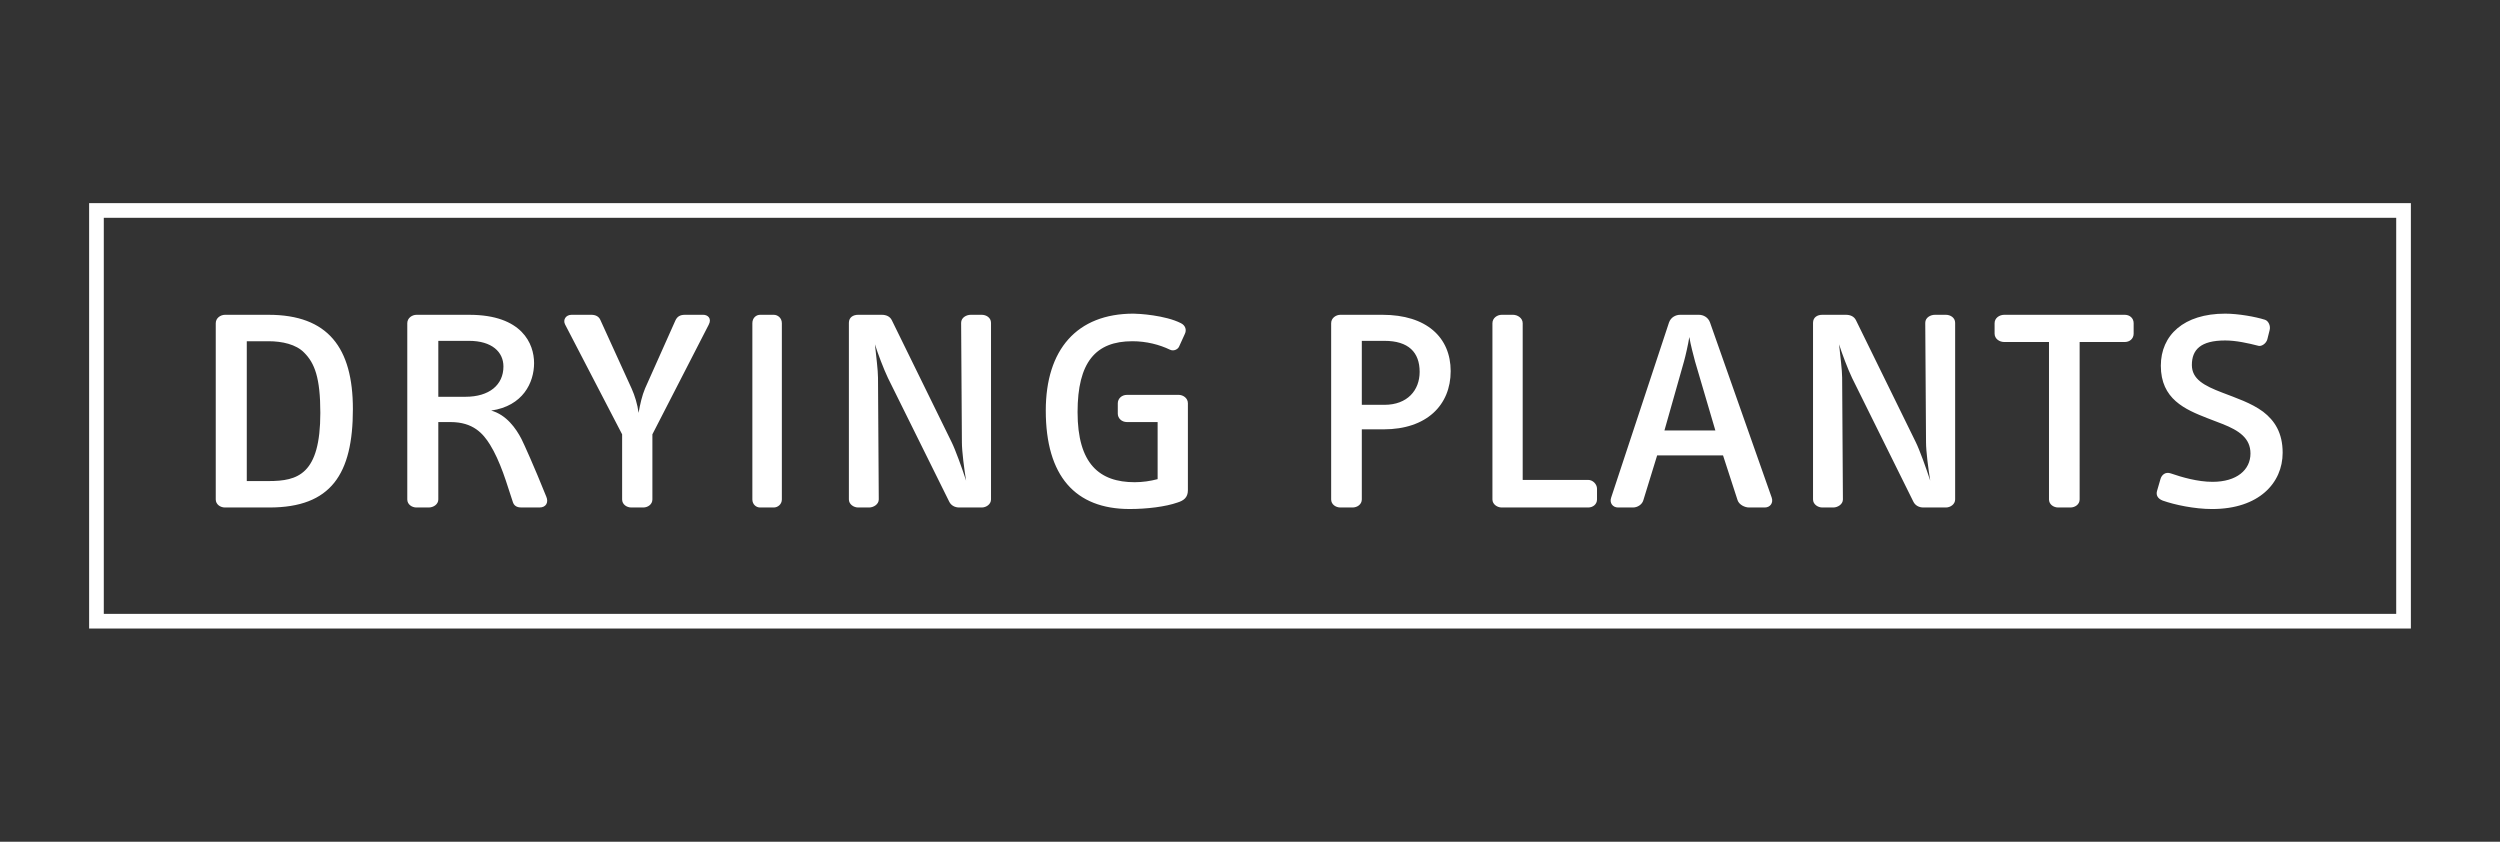
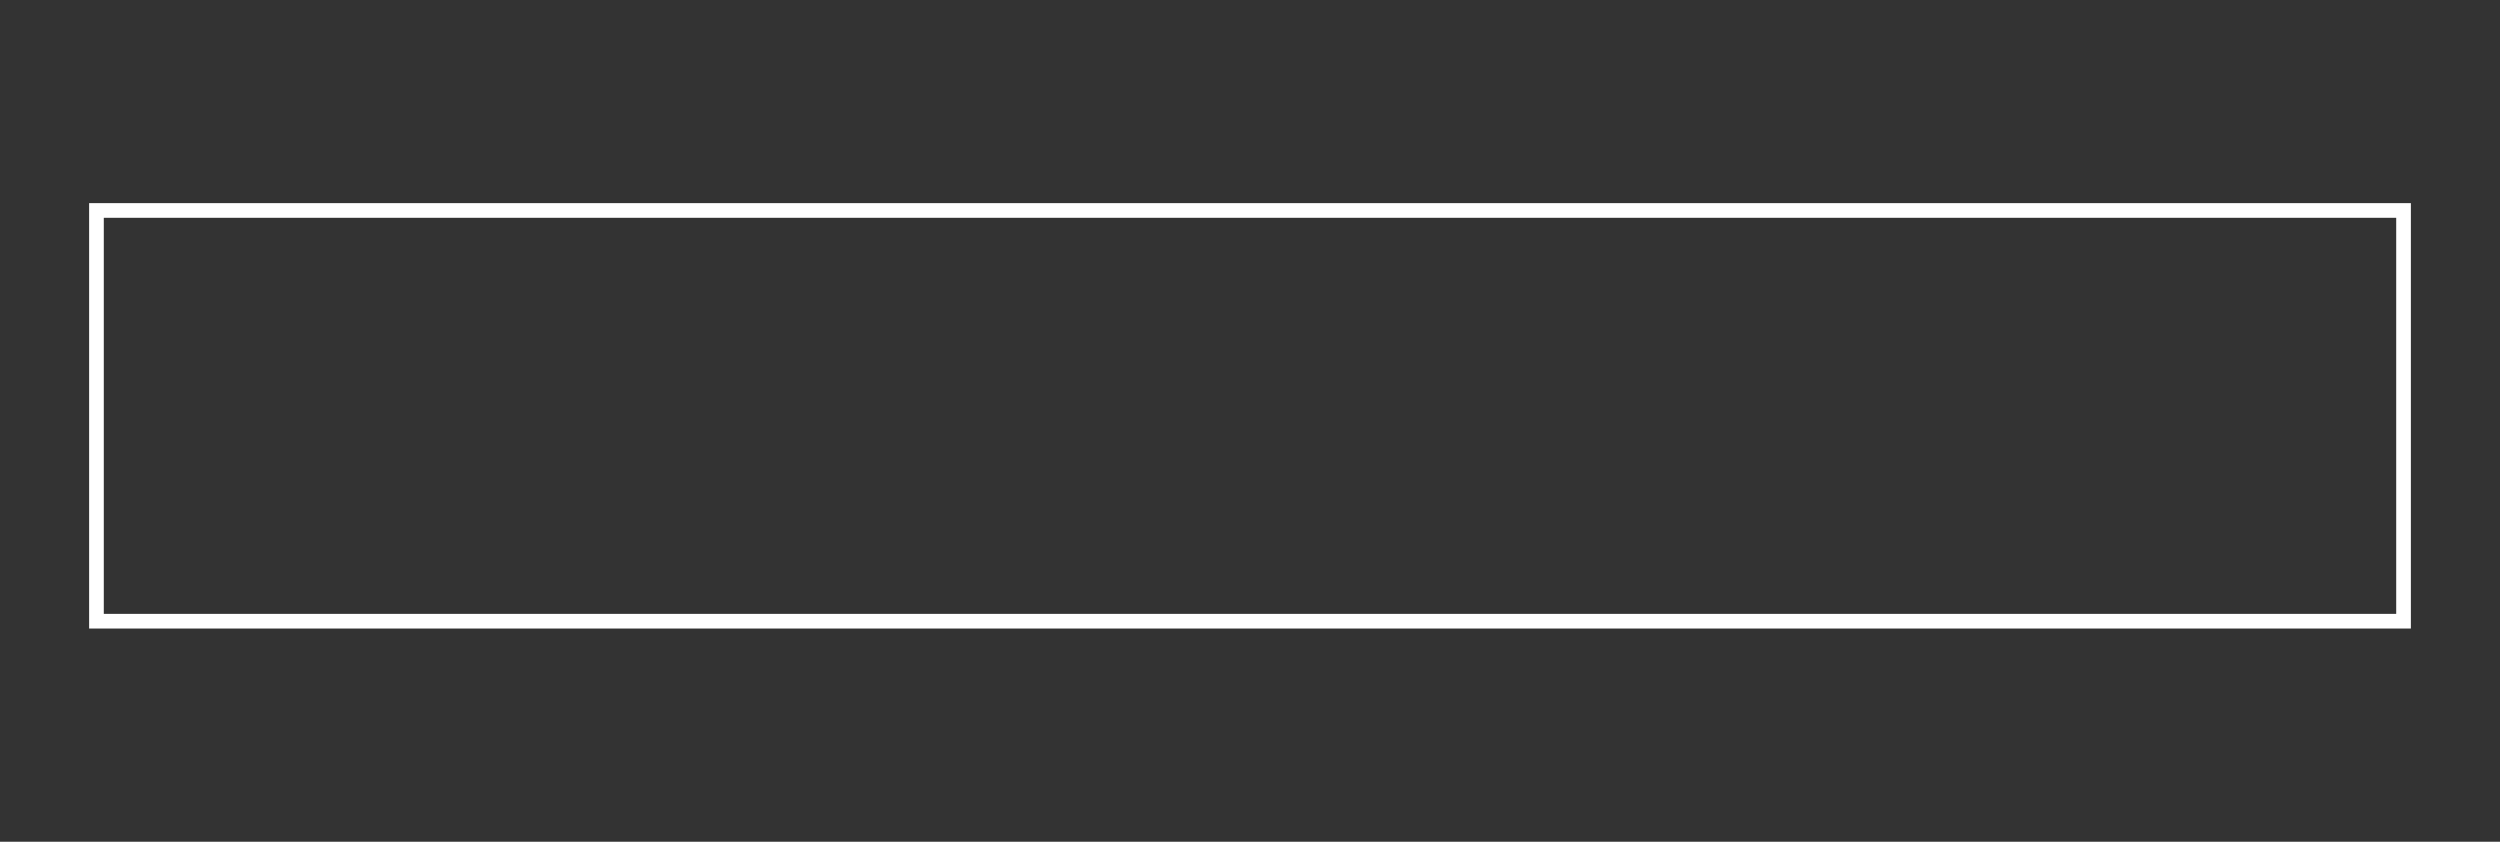
<svg xmlns="http://www.w3.org/2000/svg" version="1.1" id="Ebene_1" x="0px" y="0px" width="841.89px" height="283.464px" viewBox="0 0 841.89 283.464" enable-background="new 0 0 841.89 283.464" xml:space="preserve">
  <rect x="0" y="0" width="841.89" height="283.464" fill="#333333" stroke="none" />
  <g>
-     <path fill="#FFFFFF" d="M768.697,152.455c0-6.708-2.708-10.838-6.579-13.806c-3.999-2.967-9.159-4.644-13.803-6.45   c-6.063-2.322-10.191-4.515-10.191-9.288c0-5.16,2.967-8.256,11.224-8.256c3.611,0,7.74,0.903,11.223,1.806   c1.032,0.258,2.58-0.774,2.967-2.193l0.775-3.096c0.386-1.419-0.388-3.096-1.549-3.483c-3.226-1.032-9.029-2.064-13.416-2.064   c-13.932,0-21.673,7.224-21.673,17.544c0,11.223,8.128,14.706,15.738,17.673l5.031,1.937c5.547,2.194,9.417,4.774,9.417,9.934   c0,5.547-4.644,9.546-12.771,9.546c-5.031,0-10.32-1.548-14.062-2.838c-1.806-0.646-3.096,0.517-3.483,1.935l-1.16,4   c-0.388,1.418,0.258,2.58,1.935,3.225c3.999,1.419,10.707,2.838,16.641,2.838C760.699,171.417,768.697,162.646,768.697,152.455    M718.518,112.333v-3.483c0-1.806-1.419-2.838-2.968-2.838h-40.635c-1.548,0-3.225,1.032-3.225,2.838v3.483   c0,1.806,1.677,2.838,3.225,2.838h15.094v53.022c0,1.676,1.548,2.709,3.096,2.709h4.128c1.548,0,3.096-1.033,3.096-2.709V115.17   h15.222C717.099,115.17,718.518,114.139,718.518,112.333 M658.405,168.193v-59.472c0-1.806-1.677-2.709-3.096-2.709h-3.741   c-1.419,0-3.226,0.903-3.226,2.709l0.259,40.25c0,2.968,0.774,9.03,1.419,12.9c-1.29-3.999-3.612-10.449-4.902-13.029   l-20.124-41.025c-0.646-1.29-1.935-1.806-3.354-1.806h-7.997c-1.548,0-3.097,0.774-3.097,2.709v59.472   c0,1.676,1.678,2.709,3.097,2.709h3.741c1.418,0,3.225-1.033,3.225-2.709l-0.258-41.025c0-2.451-0.646-7.482-1.032-11.223   c0.903,2.967,2.967,8.385,4.386,11.352l20.641,41.67c0.645,1.29,1.935,1.936,3.354,1.936h7.611   C656.729,170.902,658.405,169.869,658.405,168.193 M577.661,144.972h-17.156l6.578-23.223c0.516-1.806,1.42-5.805,1.807-8.256   c0.387,2.451,1.419,6.321,1.935,8.256L577.661,144.972z M596.624,167.547l-20.769-58.956c-0.646-1.806-2.322-2.58-3.741-2.58h-6.32   c-1.42,0-3.097,0.774-3.742,2.58l-19.479,58.956c-0.645,1.806,0.516,3.354,2.322,3.354h5.031c1.547,0,3.096-1.033,3.482-2.451   l4.645-15.094h22.188l4.902,15.094c0.516,1.548,2.451,2.451,3.869,2.451h5.289C596.108,170.902,597.27,169.353,596.624,167.547    M537.802,168.193v-3.612c0-1.548-1.42-2.968-2.967-2.968h-22.06V108.85c0-1.806-1.806-2.838-3.226-2.838h-3.869   c-1.42,0-3.096,1.032-3.096,2.838v59.343c0,1.676,1.676,2.709,3.096,2.709h29.154C536.382,170.902,537.802,169.869,537.802,168.193    M478.075,125.232c0,6.192-4.128,11.094-11.867,11.094h-7.611v-21.543h7.611C474.335,114.783,478.075,118.653,478.075,125.232    M488.524,124.975c0-11.352-8.127-18.963-22.962-18.963h-14.19c-1.419,0-3.096,1.032-3.096,2.838v59.343   c0,1.676,1.548,2.709,3.096,2.709h4.129c1.547,0,3.096-1.033,3.096-2.709v-23.607h7.353   C480.397,144.585,488.524,136.456,488.524,124.975 M400.031,165.096v-29.286c0-1.806-1.677-2.838-3.096-2.838h-17.415   c-1.806,0-3.097,1.29-3.097,2.838v3.483c0,1.548,1.291,2.839,3.097,2.839h10.319v19.222c-2.451,0.646-5.03,1.032-7.739,1.032   c-11.868,0-19.222-6.192-19.222-23.61c0-16.77,6.063-23.865,18.447-23.865c4.773,0,9.159,1.161,12.643,2.838   c1.289,0.645,2.709-0.129,3.096-1.032l1.936-4.257c0.645-1.29,0.258-2.838-1.291-3.612c-5.289-2.709-14.318-3.225-15.996-3.225   c-19.092,0-29.541,12.126-29.541,32.637c0,22.062,9.934,33.156,28.252,33.156c5.805,0,12.125-0.773,16.125-2.193   C398.612,168.58,400.031,167.547,400.031,165.096 M333.728,168.193v-59.472c0-1.806-1.677-2.709-3.097-2.709h-3.74   c-1.42,0-3.225,0.903-3.225,2.709l0.258,40.25c0,2.968,0.773,9.03,1.418,12.9c-1.289-3.999-3.611-10.449-4.901-13.029   l-20.124-41.025c-0.645-1.29-1.936-1.806-3.354-1.806h-7.998c-1.549,0-3.097,0.774-3.097,2.709v59.472   c0,1.676,1.677,2.709,3.097,2.709h3.74c1.42,0,3.225-1.033,3.225-2.709l-0.258-41.025c0-2.451-0.645-7.482-1.031-11.223   c0.902,2.967,2.967,8.385,4.386,11.352l20.64,41.67c0.646,1.29,1.936,1.936,3.354,1.936h7.61   C332.051,170.902,333.728,169.869,333.728,168.193 M263.295,168.193V108.85c0-1.806-1.42-2.838-2.709-2.838h-4.645   c-1.29,0-2.58,1.032-2.58,2.838v59.343c0,1.676,1.29,2.709,2.58,2.709h4.645C261.875,170.902,263.295,169.869,263.295,168.193    M238.656,109.365c1.161-2.193-0.387-3.354-1.806-3.354h-6.192c-1.548,0-2.58,0.516-3.225,1.935l-10.191,22.833   c-1.031,2.451-1.677,5.289-2.193,8.256c-0.387-2.967-1.289-5.805-2.321-8.127l-10.578-23.22c-0.517-1.161-1.677-1.677-2.968-1.677   h-6.707c-1.936,0-2.967,1.677-2.193,3.225l19.221,37.026v21.931c0,1.676,1.549,2.709,3.096,2.709h4   c1.548,0,3.096-1.033,3.096-2.709v-21.931L238.656,109.365z M169.534,123.426c0,6.192-4.772,10.191-12.771,10.191h-9.159v-18.834   h10.319C165.664,114.783,169.534,118.524,169.534,123.426 M183.982,167.29c-4.257-10.578-7.482-17.673-8.385-19.479   c-1.807-3.482-5.031-8.13-10.191-9.548c10.707-1.548,14.448-9.417,14.448-15.996c0-6.45-3.999-16.254-21.802-16.254h-17.801   c-1.42,0-3.097,1.032-3.097,2.838v59.343c0,1.676,1.548,2.709,3.097,2.709h4.127c1.549,0,3.226-1.033,3.226-2.709v-26.06h4.128   c7.611,0,10.965,3.872,13.287,7.613c1.677,2.709,3.096,5.934,4.386,9.416c1.29,3.484,2.322,7.096,3.354,10.062   c0.516,1.42,1.806,1.678,2.838,1.678h6.062C183.982,170.902,184.756,169.095,183.982,167.29 M107.873,139.036   c0,20.772-7.611,22.965-17.414,22.965h-7.354v-47.088h7.354c4.514,0,9.287,1.032,11.996,3.87   C105.938,122.266,107.873,127.167,107.873,139.036 M118.838,137.746c0-20.64-8.385-31.734-28.379-31.734H75.752   c-1.418,0-3.096,1.032-3.096,2.838v59.343c0,1.676,1.549,2.709,3.096,2.709h14.965   C111.485,170.902,118.838,159.678,118.838,137.746" />
-     <path fill="#FFFFFF" d="M811.876,211.666H30.014V68.397h781.862V211.666z M34.954,206.725h771.982V73.337l-0.001,0H34.954V206.725   L34.954,206.725z" />
+     <path fill="#FFFFFF" d="M811.876,211.666H30.014V68.397h781.862z M34.954,206.725h771.982V73.337l-0.001,0H34.954V206.725   L34.954,206.725z" />
  </g>
</svg>